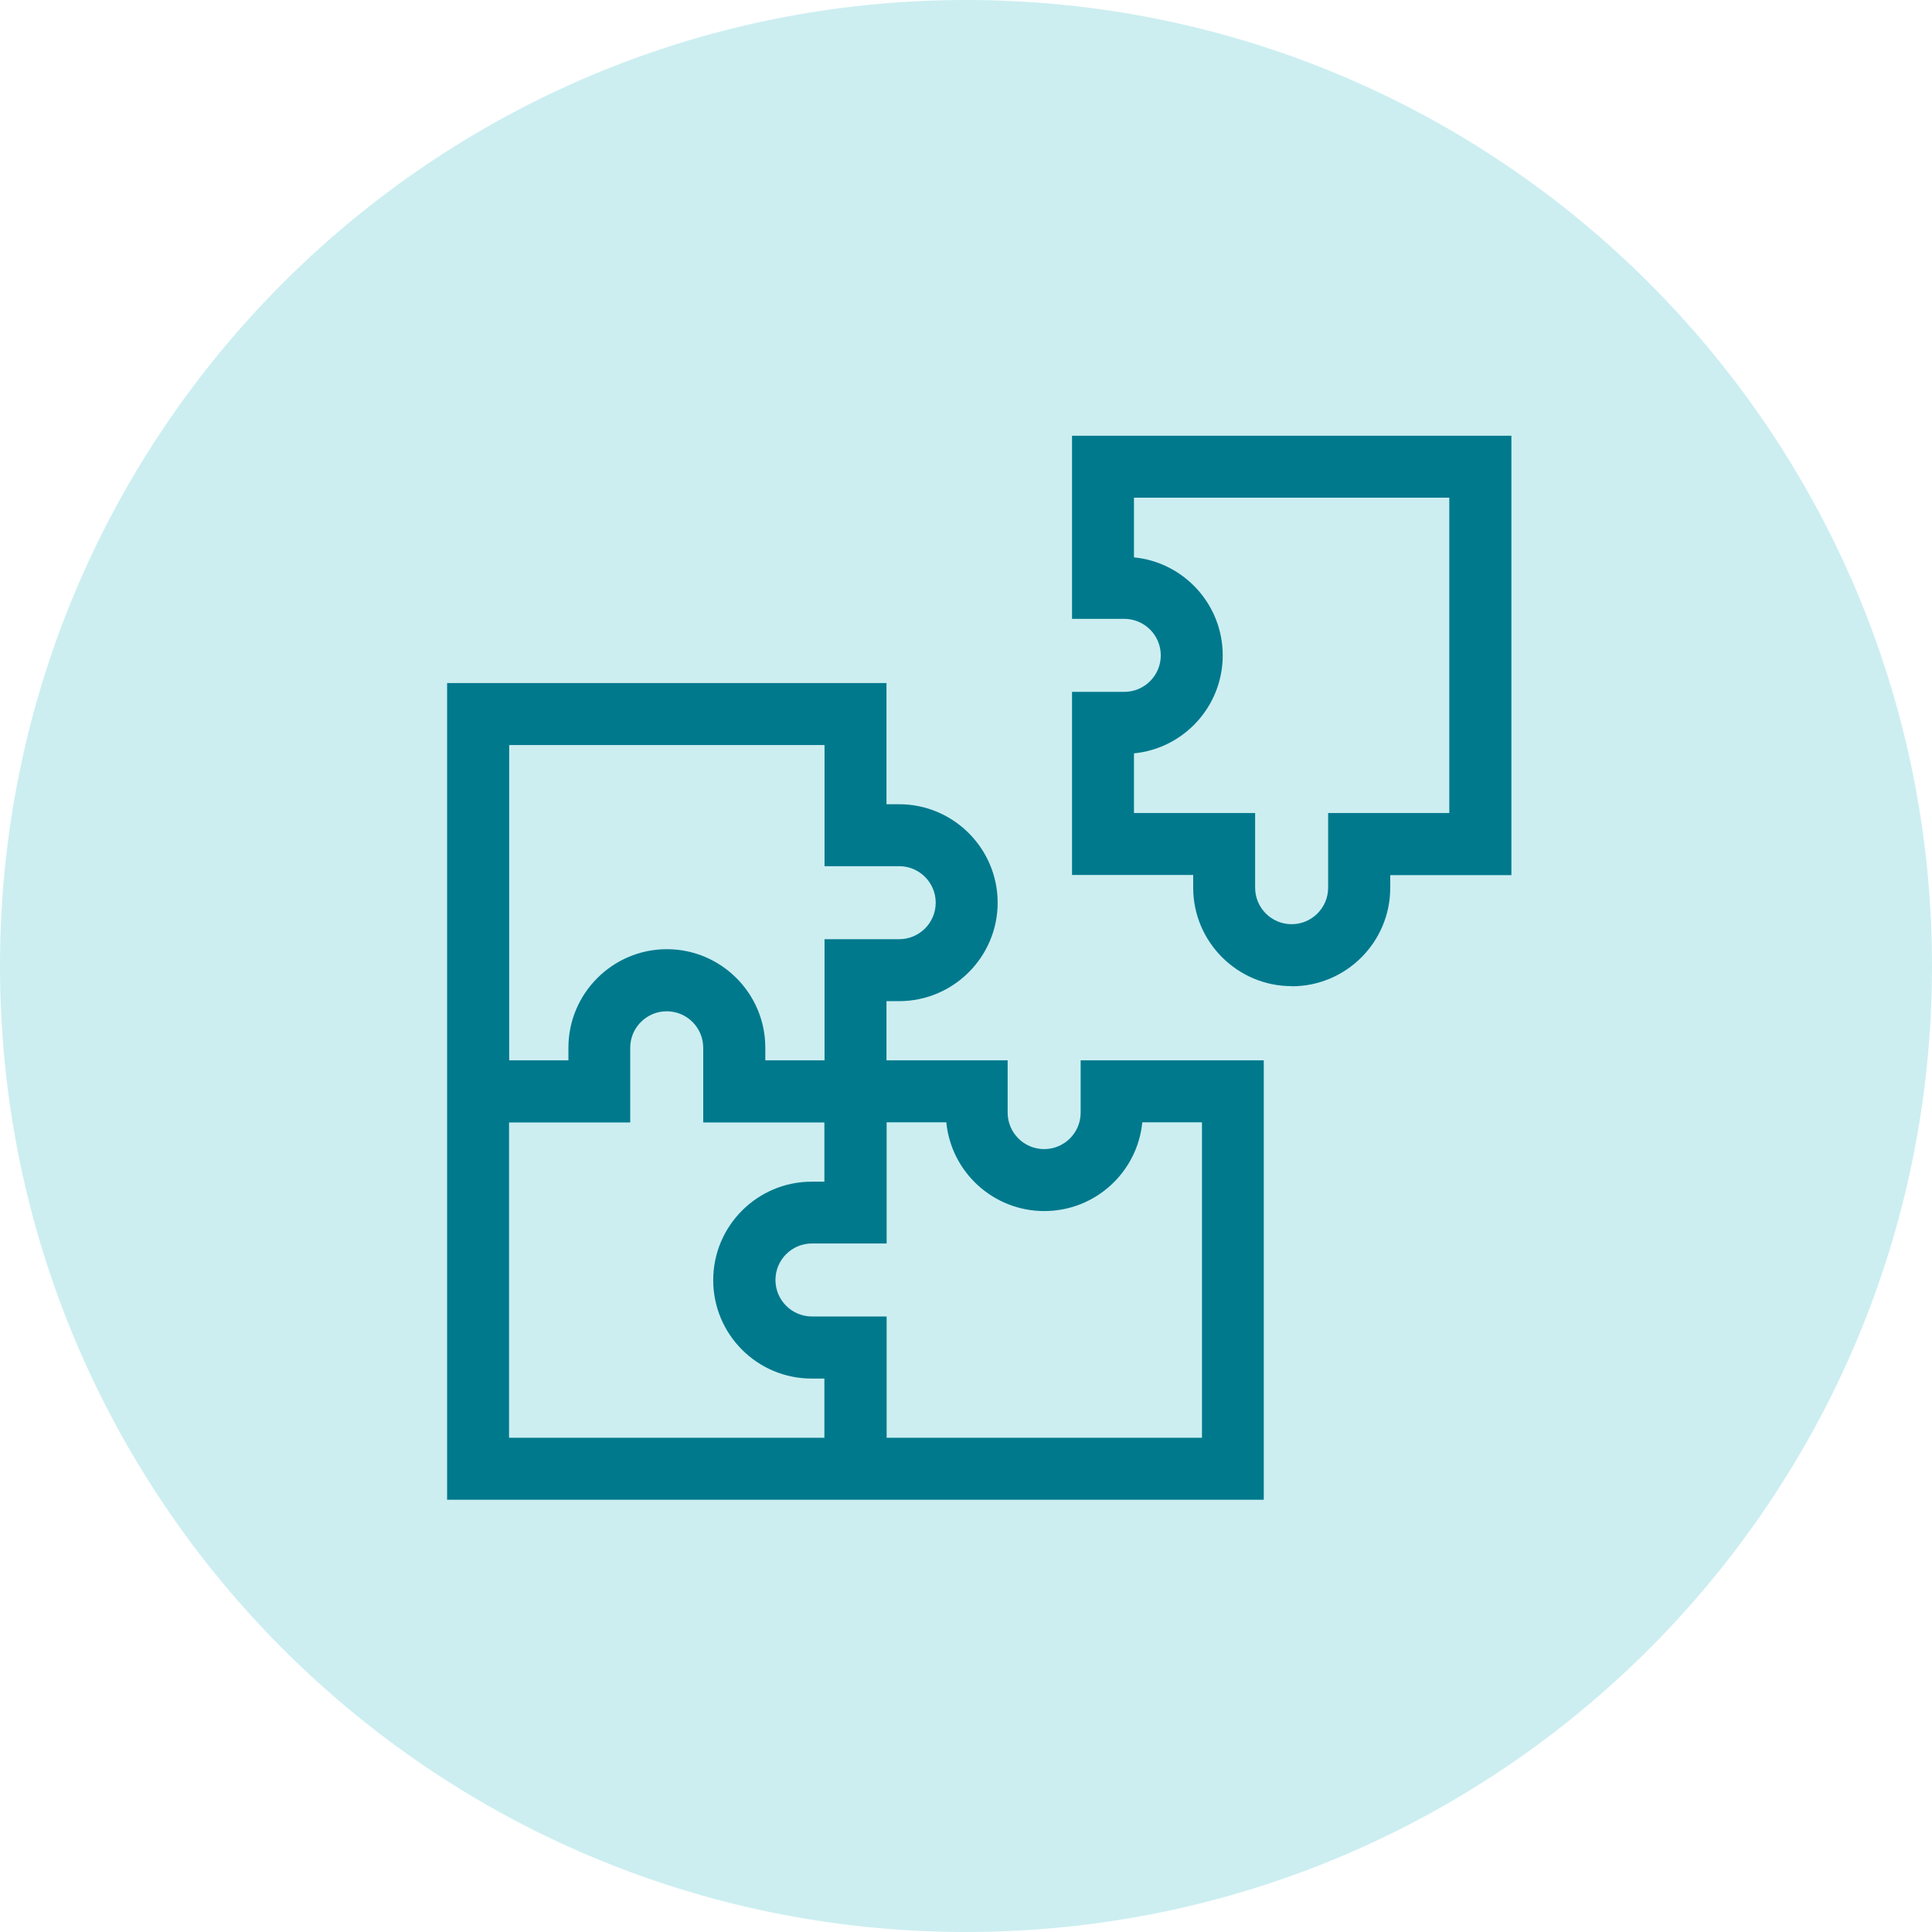
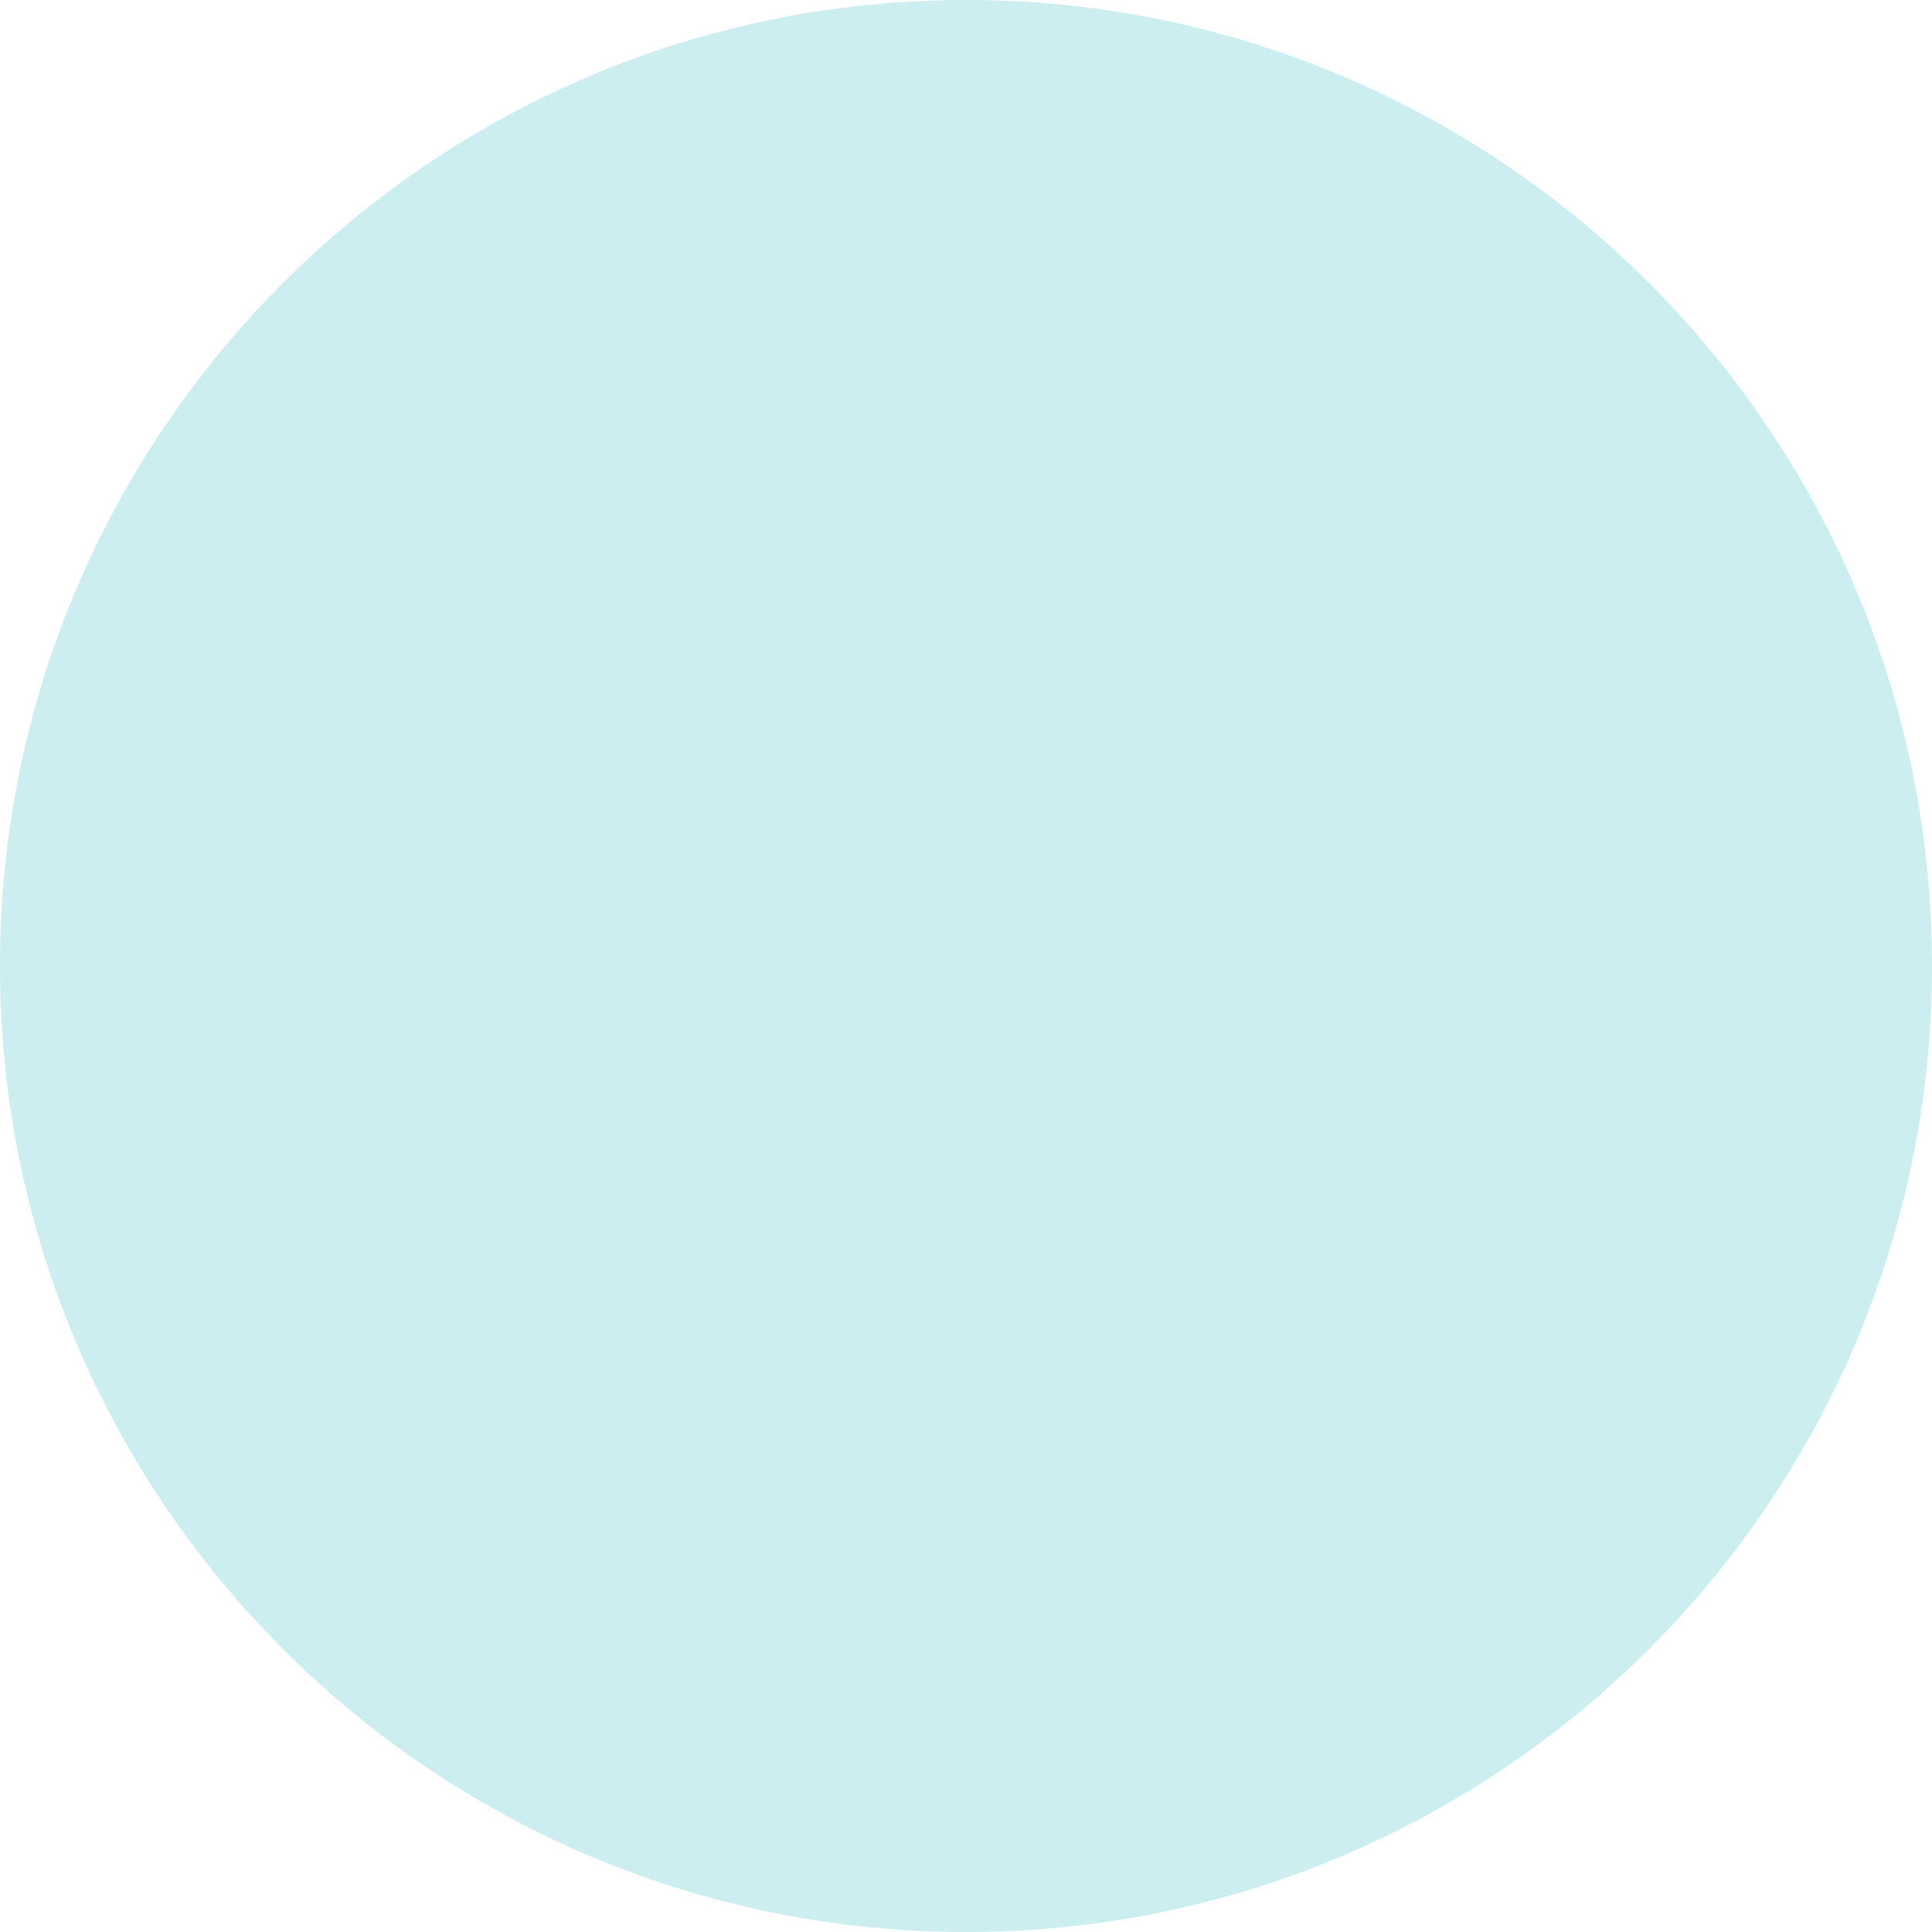
<svg xmlns="http://www.w3.org/2000/svg" viewBox="0 0 127.56 127.56">
  <defs>
    <style>
      .cls-1 {
        fill: #cceef1;
      }

      .cls-1, .cls-2 {
        stroke-width: 0px;
      }

      .cls-2 {
        fill: #00798d;
      }
    </style>
  </defs>
  <g id="Hintergrund">
    <path class="cls-1" d="M63.78,127.56c35.22,0,63.78-28.56,63.78-63.78S99,0,63.78,0,0,28.56,0,63.78s28.56,63.78,63.78,63.78" />
  </g>
  <g id="Ebene_1" data-name="Ebene 1">
-     <path class="cls-2" d="M74.87,53.68h8v4.93c0,1.33,1.08,2.41,2.41,2.41s2.41-1.08,2.41-2.41v-4.93h8v-20.82h-20.82v3.94c3.29.32,5.86,3.1,5.86,6.47s-2.57,6.15-5.86,6.47v3.94ZM85.28,65.11c-3.58,0-6.5-2.92-6.5-6.5v-.84h-8v-12.09h3.45c1.33,0,2.41-1.08,2.41-2.41s-1.08-2.41-2.41-2.41h-3.45v-12.09h29.01v29.01h-8v.84c0,3.59-2.92,6.5-6.5,6.5M50.53,70.01h3.91v-8h4.93c1.33,0,2.41-1.08,2.41-2.41s-1.08-2.41-2.41-2.41h-4.93v-8h-20.82v20.82h3.91v-.84c0-3.58,2.92-6.5,6.5-6.5s6.5,2.92,6.5,6.5v.84ZM33.61,94.93h20.82v-3.91h-.84c-3.59,0-6.5-2.91-6.5-6.5s2.92-6.5,6.5-6.5h.84v-3.91h-8v-4.93c0-1.33-1.08-2.41-2.41-2.41s-2.41,1.08-2.41,2.41v4.93h-8v20.83ZM58.53,94.93h20.83v-20.83h-3.94c-.32,3.29-3.1,5.86-6.47,5.86s-6.15-2.57-6.47-5.86h-3.94v8h-4.93c-1.33,0-2.41,1.08-2.41,2.41s1.08,2.41,2.41,2.41h4.93v8ZM83.44,99.02H29.52v-53.92h29.01v8h.84c3.58,0,6.5,2.92,6.5,6.5s-2.92,6.5-6.5,6.5h-.84v3.91h8v3.45c0,1.33,1.08,2.41,2.41,2.41s2.41-1.08,2.41-2.41v-3.45h12.09v29.01Z" />
-   </g>
+     </g>
</svg>